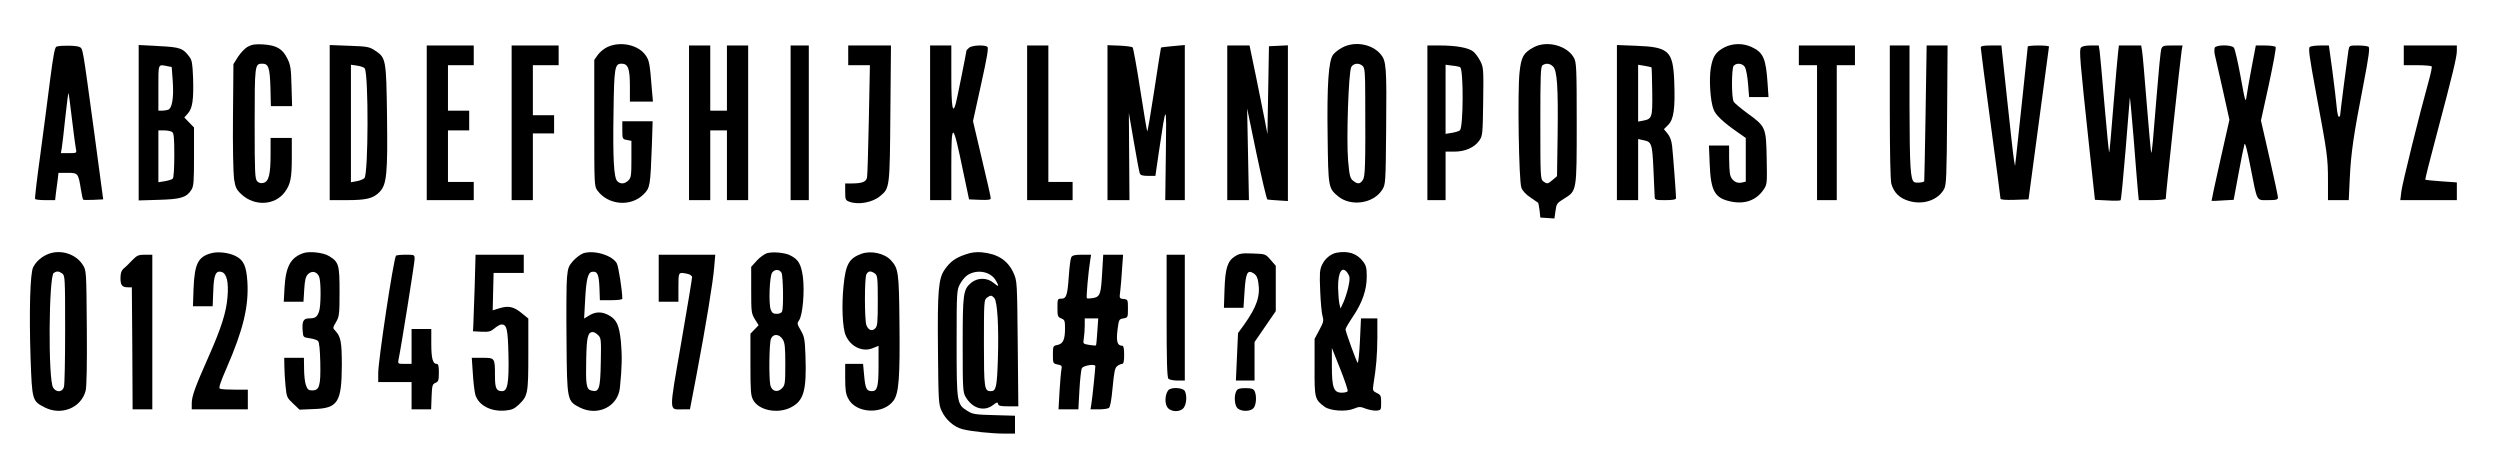
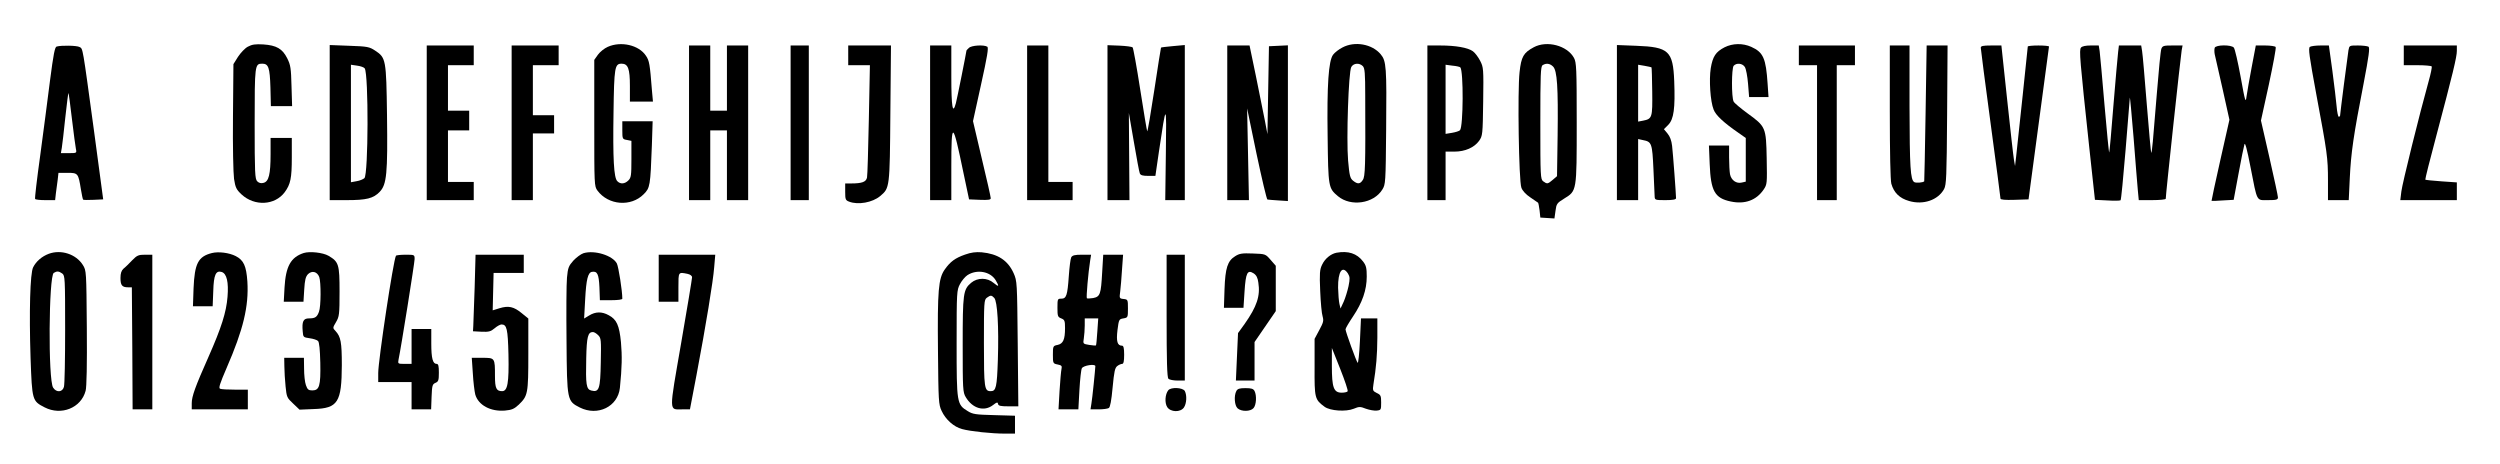
<svg xmlns="http://www.w3.org/2000/svg" version="1.0" width="1234pt" height="229pt" viewBox="0 0 1646 306" preserveAspectRatio="xMidYMid meet">
  <g transform="translate(0,306) scale(0.1,-0.1)" fill="#000000" stroke="none">
    <path d="M1620 2752 c-19 -10 -48 -41 -65 -67 l-30 -48 -3 -346 c-2 -197 2 -374 7 -411 9 -57 15 -70 49 -102 86 -80 220 -73 285 14 39 53 47 93 47 229 l0 129 -70 0 -70 0 0 -107 c0 -134 -12 -180 -46 -189 -17 -5 -31 -1 -42 10 -15 15 -17 54 -17 380 0 389 1 396 50 396 41 0 50 -25 54 -157 l3 -123 70 0 70 0 -4 133 c-3 117 -6 138 -28 182 -32 64 -71 86 -158 92 -53 3 -74 0 -102 -15z" />
    <path d="M3994 2751 c-23 -10 -52 -34 -65 -52 l-24 -34 0 -417 c0 -407 0 -417 21 -445 72 -97 221 -109 305 -24 42 42 44 53 54 324 l5 157 -100 0 -100 0 0 -59 c0 -57 1 -59 30 -64 l30 -6 0 -121 c0 -107 -2 -122 -20 -140 -24 -24 -53 -26 -73 -5 -23 22 -30 148 -25 456 4 294 8 319 53 319 43 0 55 -33 55 -147 l0 -103 76 0 76 0 -7 78 c-13 168 -17 192 -39 224 -46 71 -165 98 -252 59z" />
    <path d="M8840 2747 c-24 -12 -52 -34 -62 -48 -30 -40 -41 -198 -36 -539 4 -335 5 -341 68 -394 85 -71 236 -49 293 44 21 34 22 44 25 395 4 414 1 453 -36 497 -57 68 -171 88 -252 45z m134 -123 c13 -13 16 -46 16 -197 2 -466 0 -531 -16 -554 -18 -28 -34 -29 -64 -5 -20 16 -24 33 -33 133 -12 144 3 584 21 617 15 26 53 29 76 6z" />
    <path d="M10101 2748 c-67 -36 -82 -62 -93 -164 -14 -123 -5 -719 12 -762 7 -20 30 -45 59 -64 25 -17 48 -33 51 -35 2 -2 7 -25 10 -51 l5 -47 46 -3 47 -3 7 50 c6 47 10 52 57 81 84 52 83 45 83 500 0 360 -2 398 -18 428 -45 82 -179 117 -266 70z m128 -127 c27 -27 34 -134 30 -456 l-4 -267 -28 -24 c-33 -28 -37 -29 -63 -10 -18 14 -19 30 -19 386 0 319 2 372 15 380 23 15 48 12 69 -9z" />
    <path d="M11360 2748 c-58 -30 -78 -60 -91 -138 -12 -77 -3 -219 19 -273 14 -37 65 -85 165 -154 l47 -33 0 -144 0 -144 -26 -6 c-36 -9 -70 15 -78 55 -3 17 -6 67 -6 110 l0 79 -66 0 -67 0 5 -122 c7 -178 33 -225 139 -247 93 -20 169 8 217 79 23 34 23 40 20 205 -4 205 -6 210 -126 297 -45 33 -87 68 -92 78 -15 28 -14 218 0 236 19 21 58 17 74 -8 8 -13 17 -62 21 -110 l7 -88 64 0 64 0 -6 88 c-11 167 -28 207 -108 243 -56 25 -122 24 -176 -3z" />
    <path d="M359 2753 c-12 -3 -21 -49 -44 -226 -15 -122 -45 -346 -65 -497 -21 -151 -36 -278 -33 -282 2 -5 33 -8 68 -8 l64 0 5 45 c3 25 9 65 12 90 l5 45 60 0 c69 0 71 -3 88 -109 6 -35 12 -66 15 -68 2 -2 33 -3 68 -1 l64 3 -61 455 c-76 557 -72 538 -95 550 -18 10 -119 12 -151 3z m101 -479 c11 -93 23 -181 26 -196 6 -28 5 -28 -47 -28 l-52 0 6 35 c3 19 14 109 23 199 10 91 19 164 21 162 2 -2 12 -79 23 -172z" />
-     <path d="M900 2250 l0 -512 133 4 c144 4 182 15 214 65 16 24 18 53 18 219 l0 193 -32 33 -32 33 24 27 c30 35 38 89 34 232 -4 97 -7 119 -25 142 -42 56 -60 63 -201 70 l-133 7 0 -513z m188 374 l30 -6 7 -97 c7 -105 -4 -175 -31 -185 -9 -3 -27 -6 -40 -6 l-24 0 0 150 c0 163 -3 156 58 144z m32 -434 c12 -8 15 -36 15 -154 0 -84 -4 -149 -10 -154 -5 -6 -29 -13 -52 -17 l-43 -7 0 171 0 171 38 0 c20 0 44 -5 52 -10z" />
    <path d="M2160 2251 l0 -511 111 0 c132 0 177 11 219 55 46 48 53 119 48 505 -5 368 -7 379 -78 426 -38 25 -50 28 -170 32 l-130 5 0 -512z m231 358 c26 -42 24 -698 -2 -724 -8 -7 -31 -17 -51 -20 l-38 -7 0 387 0 388 41 -6 c23 -3 45 -11 50 -18z" />
    <path d="M2800 2250 l0 -510 155 0 155 0 0 60 0 60 -85 0 -85 0 0 170 0 170 70 0 70 0 0 65 0 65 -70 0 -70 0 0 150 0 150 85 0 85 0 0 65 0 65 -155 0 -155 0 0 -510z" />
    <path d="M3360 2250 l0 -510 70 0 70 0 0 220 0 220 70 0 70 0 0 60 0 60 -70 0 -70 0 0 165 0 165 85 0 85 0 0 65 0 65 -155 0 -155 0 0 -510z" />
    <path d="M4530 2250 l0 -510 70 0 70 0 0 230 0 230 55 0 55 0 0 -230 0 -230 70 0 70 0 0 510 0 510 -70 0 -70 0 0 -215 0 -215 -55 0 -55 0 0 215 0 215 -70 0 -70 0 0 -510z" />
    <path d="M5200 2250 l0 -510 60 0 60 0 0 510 0 510 -60 0 -60 0 0 -510z" />
    <path d="M5580 2695 l0 -65 71 0 72 0 -7 -357 c-4 -197 -9 -370 -12 -384 -6 -29 -33 -39 -105 -39 l-39 0 0 -55 c0 -50 2 -56 26 -65 59 -23 154 -6 205 37 63 53 63 53 67 546 l4 447 -141 0 -141 0 0 -65z" />
    <path d="M6120 2250 l0 -510 70 0 70 0 0 219 c0 309 9 305 79 -34 l38 -180 71 -3 c57 -2 72 0 72 11 0 8 -26 125 -59 261 l-58 247 53 241 c41 185 51 244 41 250 -22 14 -105 9 -121 -8 -9 -8 -16 -16 -16 -17 -1 -13 -62 -319 -70 -348 -21 -78 -30 -27 -30 177 l0 204 -70 0 -70 0 0 -510z" />
    <path d="M6760 2250 l0 -510 150 0 150 0 0 60 0 60 -80 0 -80 0 0 450 0 450 -70 0 -70 0 0 -510z" />
    <path d="M7290 2251 l0 -511 73 0 72 0 -2 287 -2 288 33 -191 c18 -105 35 -198 39 -207 5 -13 19 -17 55 -17 l48 0 23 158 c49 332 51 332 46 -10 l-4 -308 64 0 65 0 0 511 0 512 -77 -7 c-43 -4 -79 -8 -80 -10 -1 -1 -21 -126 -44 -279 -23 -152 -44 -275 -47 -273 -2 3 -23 126 -46 275 -23 149 -46 274 -50 278 -4 5 -43 10 -87 12 l-79 3 0 -511z" />
    <path d="M8080 2250 l0 -510 71 0 72 0 -6 303 -6 302 62 -299 c35 -165 67 -301 72 -302 6 -1 38 -4 73 -6 l62 -4 0 513 0 514 -62 -3 -63 -3 -5 -290 -5 -290 -17 90 c-10 50 -36 181 -59 293 l-42 202 -74 0 -73 0 0 -510z" />
    <path d="M9400 2250 l0 -510 60 0 60 0 0 160 0 160 58 0 c71 0 131 27 163 71 23 33 24 40 27 259 3 218 2 226 -20 269 -13 25 -34 53 -48 63 -33 24 -114 38 -216 38 l-84 0 0 -510z m217 366 c22 -22 20 -393 -2 -415 -6 -6 -29 -13 -52 -17 l-43 -7 0 228 0 228 45 -6 c26 -2 49 -8 52 -11z" />
    <path d="M10650 2251 l0 -511 70 0 70 0 0 201 0 202 32 -7 c58 -11 61 -21 69 -193 4 -87 8 -168 8 -180 1 -22 5 -23 71 -23 49 0 70 4 70 13 0 26 -20 294 -26 345 -4 35 -14 62 -30 81 l-24 29 29 29 c36 37 46 108 39 288 -8 199 -36 225 -250 233 l-128 5 0 -512z m228 365 c2 -2 4 -74 5 -160 2 -172 0 -180 -61 -192 l-32 -6 0 187 0 188 42 -7 c23 -4 44 -9 46 -10z" />
    <path d="M11850 2695 l0 -65 60 0 60 0 0 -445 0 -445 65 0 65 0 0 445 0 445 60 0 60 0 0 65 0 65 -185 0 -185 0 0 -65z" />
    <path d="M12450 2323 c0 -271 4 -452 10 -475 17 -59 54 -96 118 -114 93 -27 190 6 230 79 15 29 17 78 20 490 l3 457 -69 0 -69 0 -7 -447 c-4 -246 -8 -448 -9 -449 -9 -9 -55 -12 -66 -5 -25 16 -30 96 -31 499 l0 402 -65 0 -65 0 0 -437z" />
    <path d="M13050 2745 c0 -8 29 -233 65 -500 36 -266 65 -489 65 -495 0 -7 32 -10 92 -8 l93 3 67 500 c37 275 67 503 68 508 0 4 -31 7 -70 7 -38 0 -70 -3 -70 -7 0 -8 -64 -610 -77 -728 l-7 -60 -7 40 c-4 22 -24 201 -45 398 l-38 357 -68 0 c-54 0 -68 -3 -68 -15z" />
    <path d="M13711 2746 c-13 -16 -8 -75 55 -663 l37 -341 81 -4 c45 -3 84 -2 88 1 4 3 18 152 33 331 14 179 27 334 28 345 1 11 12 -108 25 -265 12 -157 25 -313 28 -347 l6 -63 89 0 c49 0 89 4 89 9 0 29 97 929 105 979 l6 32 -66 0 c-59 0 -66 -2 -74 -22 -5 -13 -18 -147 -30 -298 -25 -312 -32 -392 -37 -387 -2 2 -15 145 -29 318 -14 173 -27 331 -31 352 l-6 37 -73 0 -74 0 -5 -42 c-3 -24 -17 -182 -31 -352 -13 -170 -26 -310 -28 -312 -2 -2 -16 139 -31 314 -15 174 -29 334 -32 355 l-6 37 -53 0 c-33 0 -57 -5 -64 -14z" />
    <path d="M14593 2745 c-3 -9 -3 -28 0 -43 4 -15 27 -118 52 -229 l45 -203 -60 -266 c-33 -147 -59 -268 -58 -269 2 -1 35 0 74 3 l72 4 32 172 c17 94 35 181 39 194 4 16 17 -30 40 -150 46 -235 37 -218 116 -218 55 0 65 3 65 18 0 9 -25 127 -56 262 l-56 245 52 237 c28 131 49 242 45 248 -3 5 -34 10 -69 10 l-62 0 -27 -142 c-15 -79 -30 -165 -34 -193 -6 -47 -9 -39 -39 128 -18 98 -38 185 -45 193 -17 20 -118 19 -126 -1z" />
    <path d="M15221 2751 c-12 -8 -5 -59 42 -313 72 -386 77 -417 77 -570 l0 -128 69 0 68 0 7 148 c8 164 24 278 91 621 35 182 42 237 32 243 -6 4 -38 8 -69 8 -57 0 -57 0 -63 -32 -6 -38 -55 -417 -55 -430 0 -4 -4 -8 -9 -8 -4 0 -11 30 -14 68 -3 37 -16 142 -28 235 l-23 167 -55 0 c-31 0 -62 -4 -70 -9z" />
    <path d="M15840 2695 l0 -65 89 0 c50 0 92 -4 95 -8 3 -5 -6 -49 -20 -98 -60 -215 -174 -675 -180 -727 l-7 -57 187 0 186 0 0 59 0 58 -102 7 c-57 4 -104 9 -106 11 -2 2 30 131 72 287 110 414 136 523 136 562 l0 36 -175 0 -175 0 0 -65z" />
    <path d="M307 1386 c-45 -17 -83 -49 -103 -89 -20 -38 -27 -292 -17 -599 10 -280 11 -283 93 -325 109 -56 240 -4 270 109 7 24 10 175 8 416 -3 374 -3 377 -26 414 -45 72 -144 104 -225 74z m89 -130 c18 -14 19 -29 19 -368 0 -194 -3 -365 -8 -380 -10 -36 -50 -38 -71 -5 -34 50 -29 736 4 757 21 13 33 12 56 -4z" />
    <path d="M1383 1391 c-91 -23 -114 -69 -121 -233 l-4 -118 65 0 65 0 4 100 c3 108 17 138 56 126 33 -11 46 -67 38 -164 -8 -101 -40 -203 -126 -397 -87 -196 -110 -259 -110 -305 l0 -40 185 0 185 0 0 65 0 65 -84 0 c-46 0 -91 2 -99 6 -11 4 -2 33 43 137 110 253 147 406 137 570 -7 102 -24 141 -77 168 -43 22 -113 31 -157 20z" />
    <path d="M1988 1391 c-85 -28 -118 -88 -126 -228 l-5 -93 65 0 65 0 5 81 c4 63 9 84 25 101 26 25 60 17 74 -19 12 -33 12 -195 -2 -230 -13 -35 -25 -43 -66 -43 -37 0 -47 -20 -41 -86 3 -38 4 -39 46 -45 23 -3 48 -11 55 -18 8 -8 13 -56 15 -144 3 -153 -6 -182 -53 -182 -25 0 -32 6 -42 35 -7 19 -12 68 -12 108 l-1 72 -65 0 -65 0 1 -57 c0 -32 4 -91 8 -132 7 -70 9 -75 50 -113 l42 -40 94 4 c159 5 184 44 185 290 0 151 -7 187 -41 224 -20 21 -20 21 3 60 21 36 23 50 23 201 0 179 -5 196 -73 236 -36 21 -124 31 -164 18z" />
    <path d="M3834 1390 c-18 -6 -47 -28 -67 -49 -31 -35 -36 -47 -42 -112 -4 -41 -5 -229 -3 -419 3 -394 4 -395 88 -438 118 -59 251 6 264 130 14 137 15 210 7 301 -11 111 -28 150 -81 178 -45 25 -87 24 -129 -2 l-33 -20 7 128 c7 130 18 176 45 180 35 6 45 -15 49 -102 l3 -85 74 0 c45 0 74 4 74 10 0 52 -25 210 -36 232 -28 53 -147 90 -220 68z m97 -541 c19 -19 20 -30 17 -179 -3 -176 -11 -199 -62 -186 -34 8 -38 38 -34 213 3 142 11 173 44 173 8 0 23 -9 35 -21z" />
-     <path d="M5044 1390 c-18 -6 -48 -28 -68 -50 l-36 -40 0 -153 c0 -143 1 -154 24 -192 l25 -40 -27 -28 -27 -28 0 -202 c0 -176 2 -206 18 -235 37 -69 161 -93 247 -50 87 44 106 110 98 341 -4 110 -7 126 -31 168 -25 42 -25 47 -11 67 24 34 37 191 25 286 -12 84 -29 114 -82 141 -35 19 -117 26 -155 15z m96 -129 c11 -21 14 -229 4 -255 -4 -10 -18 -16 -35 -16 -23 0 -32 6 -40 28 -15 39 -8 225 10 245 18 23 48 21 61 -2z m7 -438 c15 -23 18 -50 18 -165 0 -127 -2 -139 -22 -159 -30 -31 -68 -20 -77 22 -10 50 -7 275 4 303 13 36 54 35 77 -1z" />
-     <path d="M5667 1386 c-82 -30 -104 -69 -118 -213 -13 -127 -7 -275 14 -324 31 -75 112 -114 180 -85 l37 15 0 -130 c0 -140 -8 -169 -44 -169 -35 0 -43 17 -51 103 l-7 77 -59 0 -59 0 0 -95 c0 -76 4 -104 20 -134 51 -100 232 -107 300 -12 34 49 42 153 38 509 -3 336 -7 361 -56 415 -42 46 -132 66 -195 43z m89 -130 c17 -13 19 -28 19 -180 0 -141 -2 -168 -17 -182 -21 -21 -45 -12 -58 21 -13 35 -13 311 0 336 13 23 29 24 56 5z" />
    <path d="M6351 1381 c-66 -23 -98 -47 -134 -98 -42 -59 -49 -138 -45 -537 3 -331 4 -354 24 -396 26 -57 81 -106 135 -120 54 -15 195 -30 282 -30 l67 0 0 59 0 59 -138 4 c-121 3 -141 6 -173 26 -73 44 -74 53 -74 447 0 341 1 351 22 391 12 23 34 49 49 59 63 41 152 25 187 -34 25 -42 21 -46 -14 -17 -42 36 -106 36 -148 1 -53 -45 -56 -70 -56 -410 0 -292 1 -312 20 -344 45 -76 122 -98 181 -52 24 19 30 20 32 7 3 -13 17 -16 69 -16 l65 0 -4 413 c-4 406 -4 413 -27 465 -38 85 -105 128 -211 138 -39 3 -70 -1 -109 -15z m192 -286 c21 -21 31 -191 24 -408 -6 -182 -12 -207 -47 -207 -42 0 -45 19 -45 317 0 270 1 285 19 299 25 18 31 18 49 -1z" />
    <path d="M8800 1393 c-38 -8 -76 -39 -95 -80 -15 -31 -17 -56 -12 -172 3 -75 10 -151 16 -168 8 -29 5 -40 -22 -90 l-31 -58 0 -187 c-1 -204 1 -213 66 -261 37 -27 141 -34 192 -13 36 15 43 15 81 0 23 -8 55 -14 71 -12 28 3 29 5 29 53 0 45 -3 51 -29 63 -26 13 -28 17 -22 56 19 116 25 193 26 309 l0 127 -54 0 -54 0 -7 -151 c-4 -83 -11 -147 -15 -142 -9 10 -80 206 -80 221 0 6 22 44 49 84 62 92 91 176 91 264 0 56 -4 73 -24 99 -41 54 -98 72 -176 58z m76 -137 c13 -22 14 -33 4 -83 -7 -32 -21 -78 -32 -103 l-21 -45 -7 30 c-4 17 -8 65 -9 108 -1 107 28 149 65 93z m-2 -777 c-3 -5 -21 -9 -39 -9 -53 0 -65 33 -65 177 l0 118 55 -138 c30 -76 53 -143 49 -148z" />
    <path d="M8132 1370 c-50 -31 -65 -77 -70 -217 l-4 -123 64 0 65 0 7 108 c8 123 19 145 60 119 18 -12 27 -29 31 -61 14 -88 -10 -158 -90 -272 l-44 -61 -7 -156 -7 -157 62 0 61 0 0 127 0 127 70 102 70 102 0 149 0 150 -34 39 c-34 39 -34 39 -117 42 -71 3 -89 0 -117 -18z" />
    <path d="M857 1343 c-20 -21 -45 -46 -57 -55 -14 -13 -20 -30 -20 -62 0 -48 11 -61 50 -61 l25 0 3 -402 2 -403 65 0 65 0 0 510 0 510 -48 0 c-43 0 -53 -4 -85 -37z" />
    <path d="M2597 1373 c-17 -27 -117 -691 -117 -773 l0 -60 110 0 110 0 0 -90 0 -90 65 0 64 0 3 83 c3 74 5 83 26 92 19 8 22 17 22 67 0 44 -3 58 -15 58 -25 0 -35 36 -35 134 l0 96 -65 0 -65 0 0 -115 0 -115 -46 0 c-44 0 -45 1 -40 28 17 80 106 639 106 663 0 29 -1 29 -59 29 -33 0 -62 -3 -64 -7z" />
    <path d="M3116 1163 c-4 -120 -8 -234 -9 -253 l-2 -35 56 -3 c48 -2 61 1 87 23 16 14 37 25 45 25 35 0 42 -29 46 -198 4 -189 -6 -242 -42 -242 -38 0 -47 19 -47 100 0 120 0 120 -83 120 l-70 0 7 -103 c3 -56 11 -119 16 -139 20 -70 101 -114 196 -106 45 4 61 11 91 39 60 58 63 72 63 333 l0 235 -43 35 c-53 44 -88 51 -147 33 l-45 -14 3 124 3 123 100 0 99 0 0 60 0 60 -159 0 -159 0 -6 -217z" />
    <path d="M4330 1225 l0 -155 65 0 65 0 0 95 c0 103 -1 101 59 89 19 -4 31 -13 31 -23 0 -9 -32 -204 -72 -434 -81 -468 -82 -437 8 -437 l50 0 43 225 c63 333 110 620 117 713 l7 82 -187 0 -186 0 0 -155z" />
    <path d="M7051 1363 c-5 -10 -12 -65 -16 -123 -9 -129 -16 -150 -50 -150 -24 0 -25 -2 -25 -60 0 -55 2 -61 25 -70 22 -9 25 -15 25 -64 0 -75 -12 -103 -49 -111 -30 -6 -31 -8 -31 -65 0 -56 1 -58 31 -64 26 -5 30 -10 26 -28 -3 -13 -9 -78 -13 -145 l-7 -123 66 0 65 0 7 128 c4 70 11 134 16 143 10 19 89 31 89 14 -1 -26 -20 -214 -26 -247 l-6 -38 54 0 c29 0 59 4 67 9 9 6 17 49 25 136 10 105 15 129 31 141 10 8 25 14 32 14 9 0 13 17 13 60 0 44 -4 60 -14 60 -31 0 -39 28 -30 103 9 70 10 72 39 77 29 5 30 6 30 65 0 59 -1 60 -29 63 -28 3 -28 5 -22 50 3 26 9 91 12 145 l7 97 -66 0 -65 0 -7 -117 c-8 -144 -13 -160 -60 -169 -20 -3 -38 -4 -41 -1 -5 5 9 167 22 250 l6 37 -61 0 c-47 0 -62 -4 -70 -17z m172 -490 c-3 -49 -7 -90 -9 -91 -1 -2 -21 -1 -44 3 -42 7 -42 7 -36 44 3 20 6 57 6 84 l0 47 45 0 44 0 -6 -87z" />
    <path d="M7680 977 c0 -300 3 -406 12 -415 7 -7 34 -12 60 -12 l48 0 0 415 0 415 -60 0 -60 0 0 -403z" />
    <path d="M7691 486 c-21 -26 -25 -83 -7 -111 22 -34 87 -36 110 -3 18 26 21 80 6 109 -13 23 -91 27 -109 5z" />
    <path d="M8140 481 c-17 -32 -12 -96 8 -114 25 -23 85 -22 105 1 19 21 22 83 7 113 -8 15 -21 19 -60 19 -39 0 -52 -4 -60 -19z" />
  </g>
</svg>